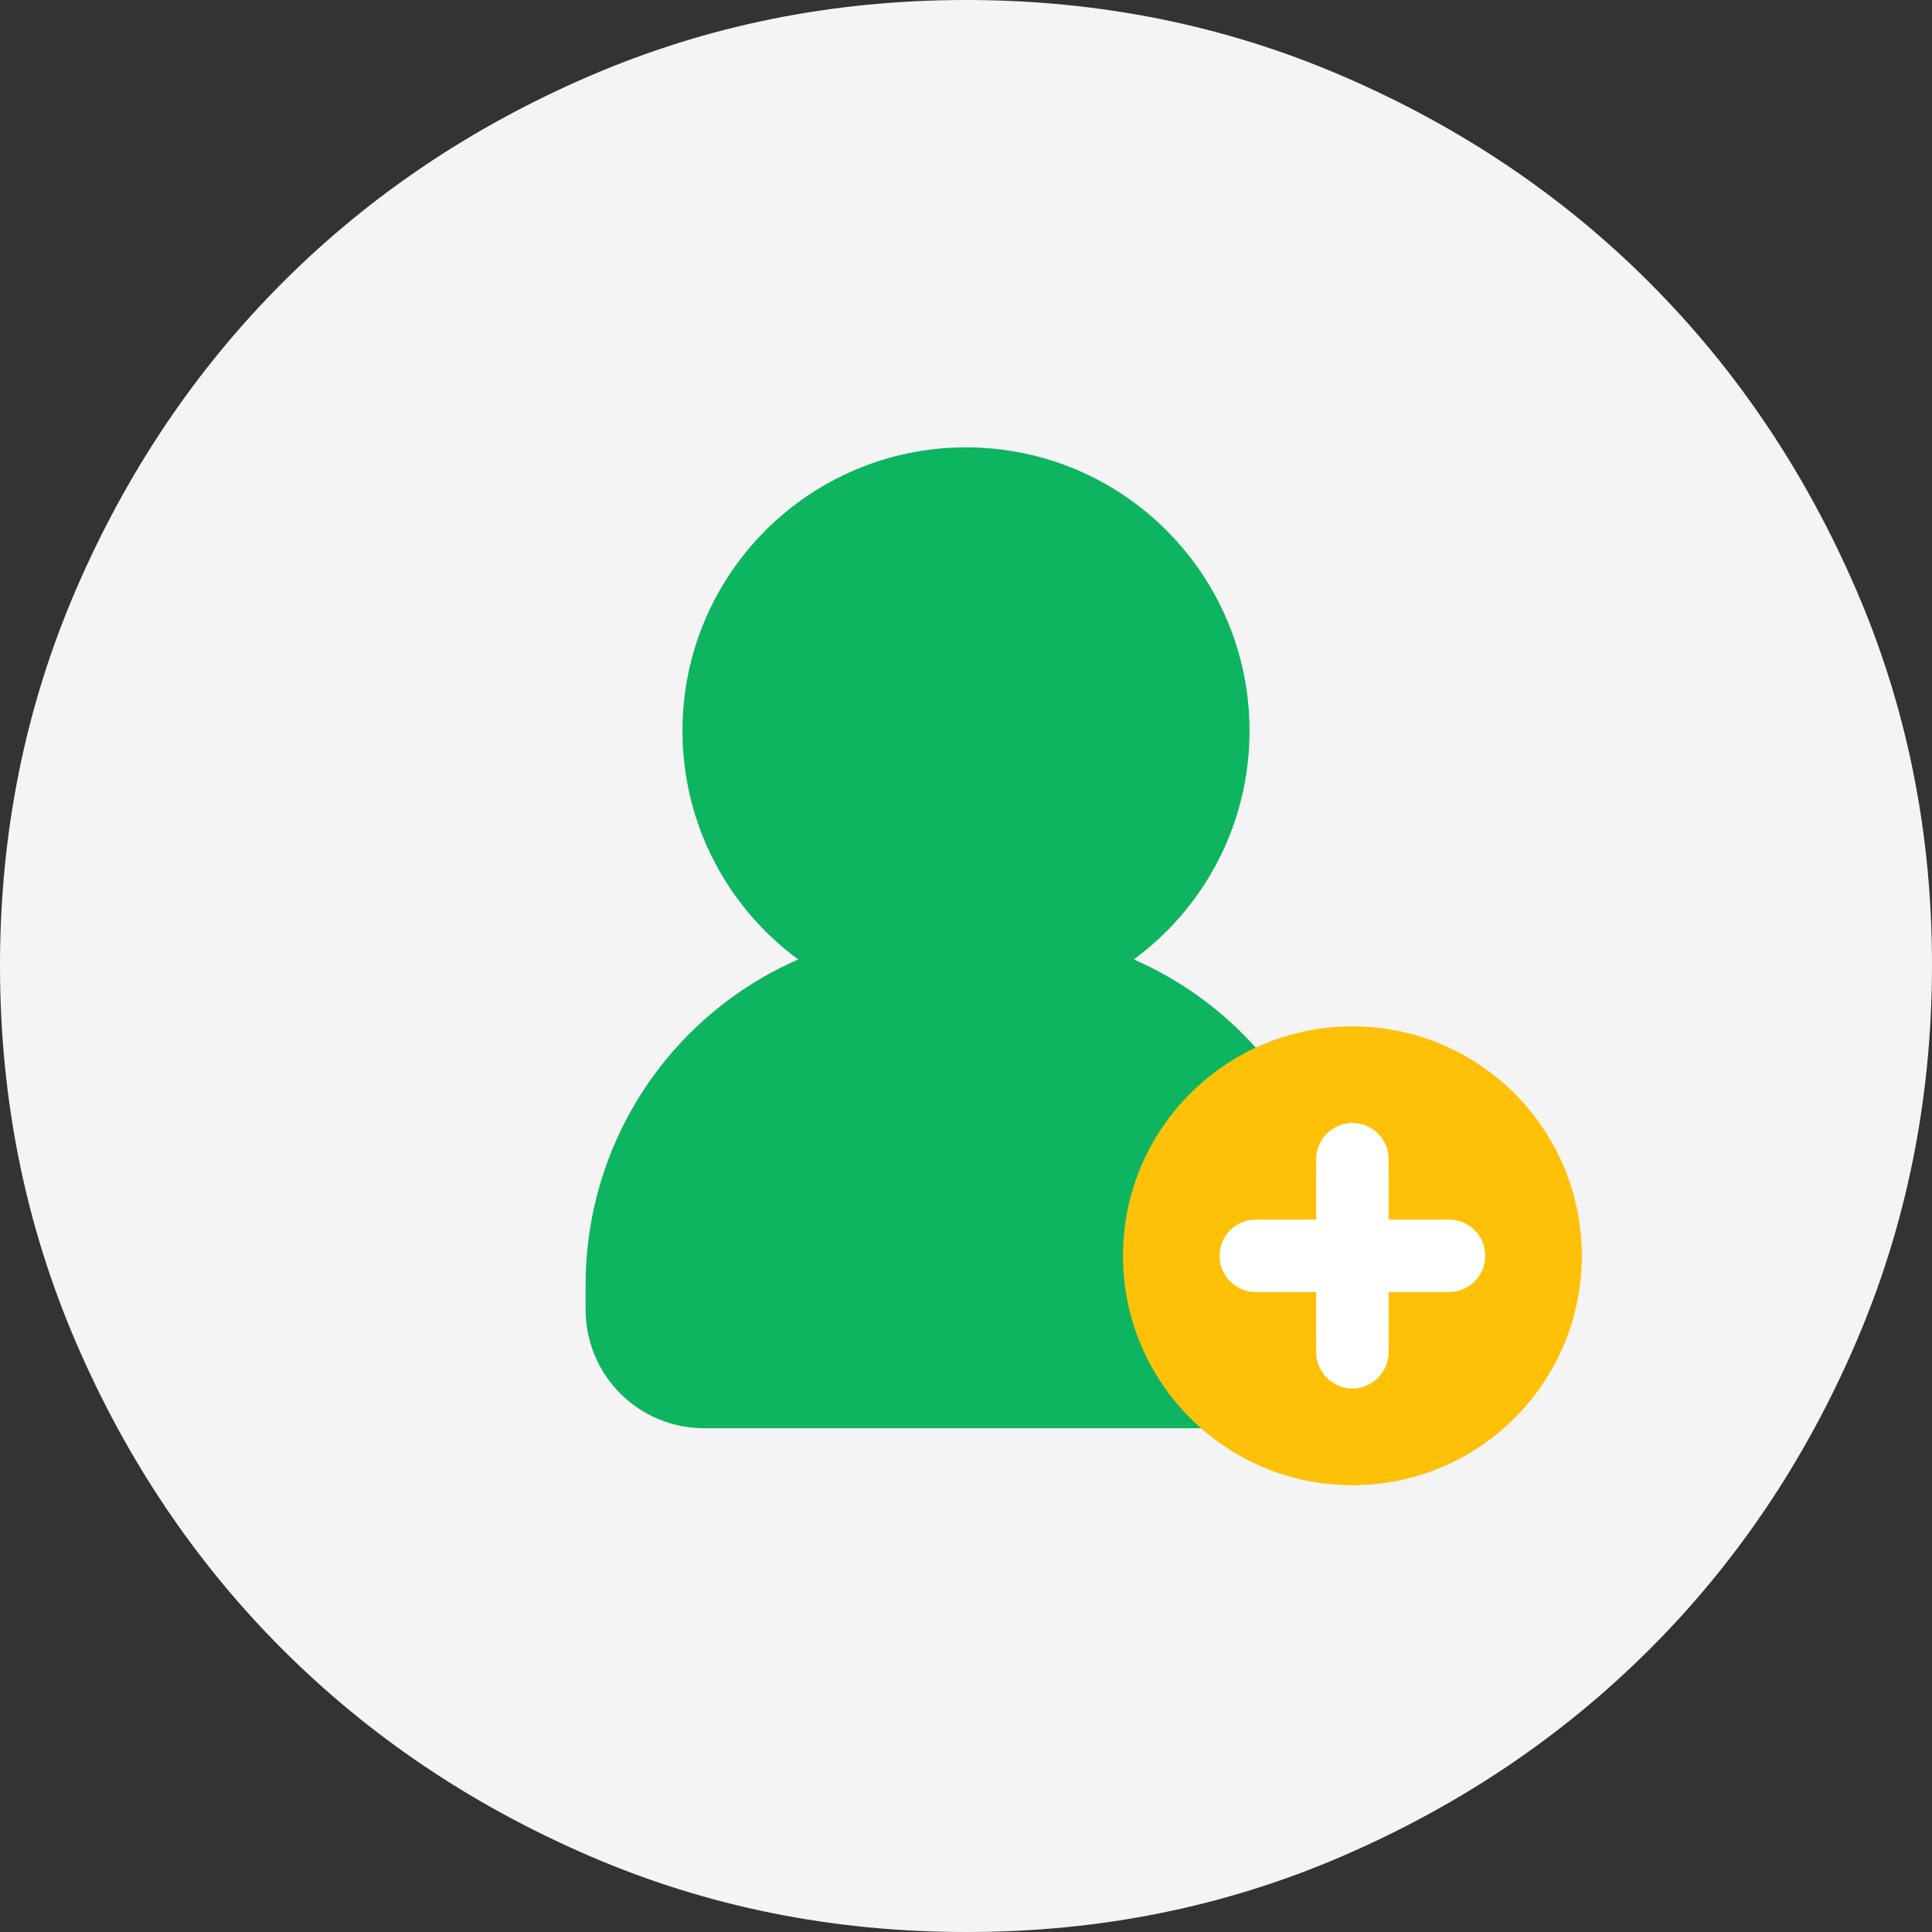
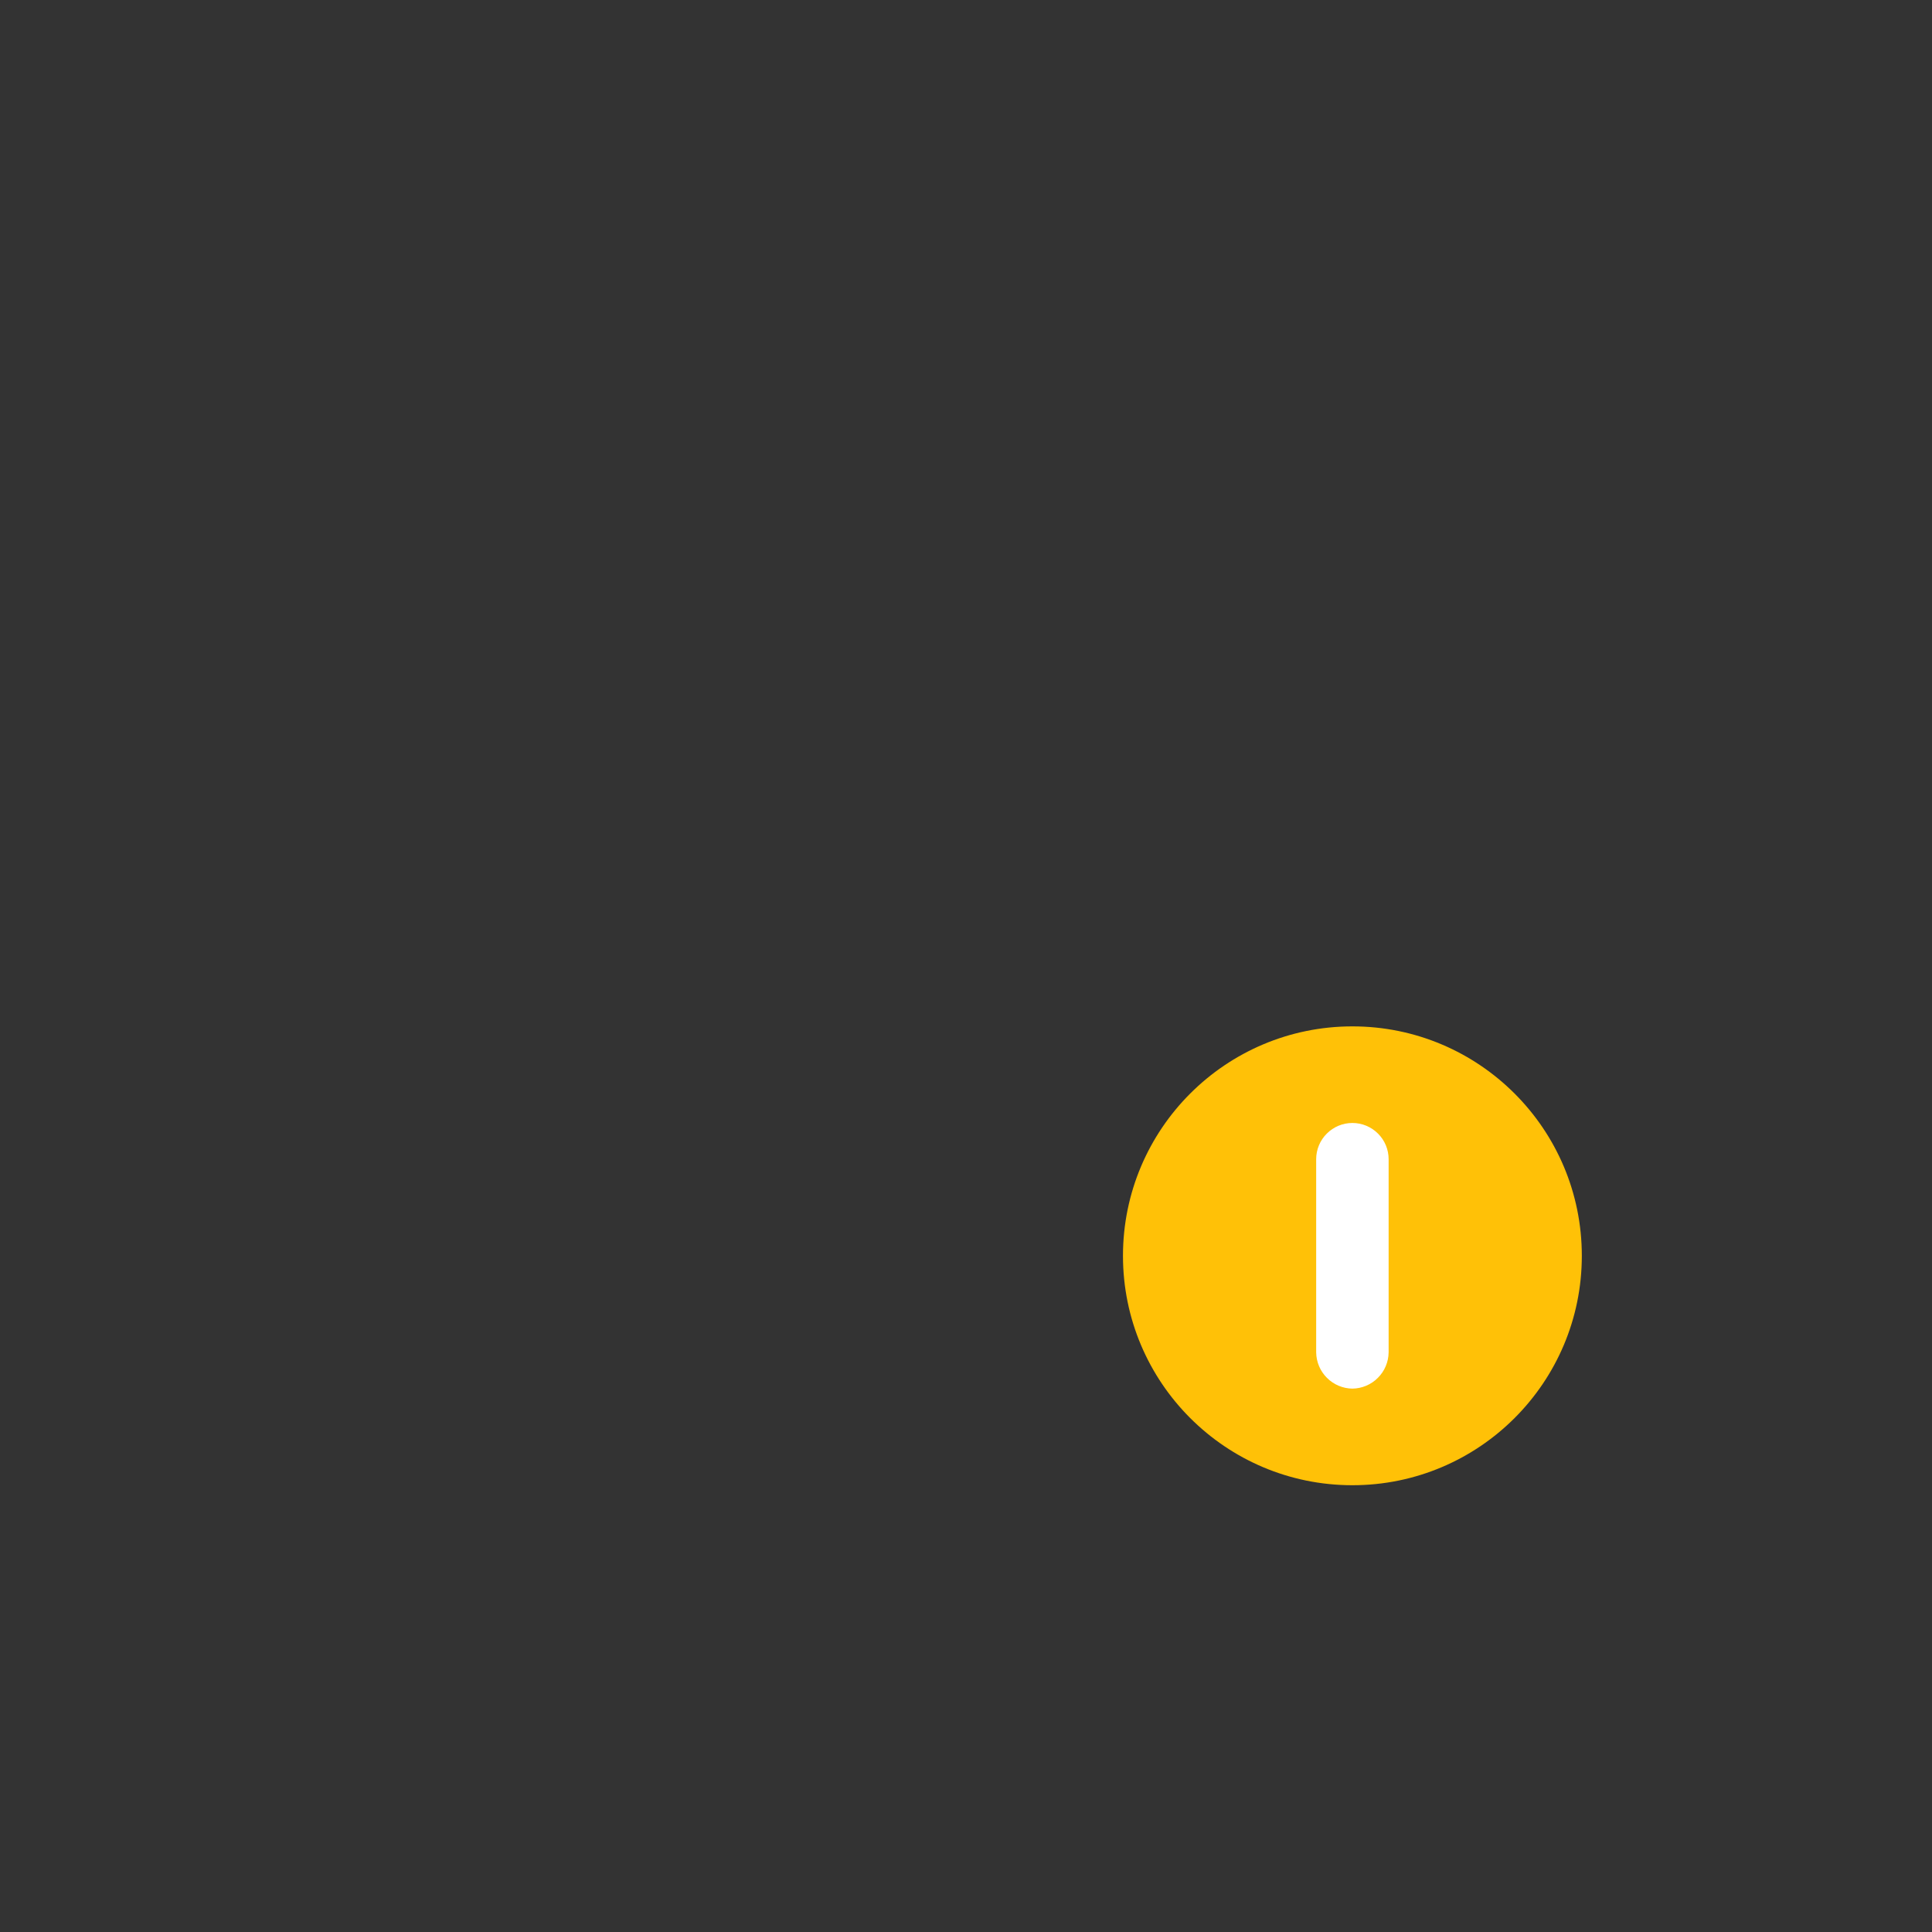
<svg xmlns="http://www.w3.org/2000/svg" width="40" height="40" viewBox="0 0 40 40" fill="none">
  <rect x="0" y="0" width="40" height="40" fill="#333333" stroke="none" />
-   <path d="M20 40C17.233 40 14.633 39.475 12.2 38.424C9.767 37.373 7.65 35.949 5.85 34.15C4.05 32.351 2.625 30.235 1.576 27.8C0.527 25.365 0.001 22.765 2.53164e-06 20C-0.001 17.235 0.524 14.635 1.576 12.2C2.628 9.765 4.053 7.649 5.85 5.85C7.647 4.051 9.764 2.627 12.2 1.576C14.636 0.525 17.236 0 20 0C22.764 0 25.364 0.525 27.8 1.576C30.236 2.627 32.353 4.051 34.15 5.85C35.947 7.649 37.373 9.765 38.426 12.2C39.479 14.635 40.004 17.235 40 20C39.996 22.765 39.471 25.365 38.424 27.8C37.377 30.235 35.953 32.351 34.15 34.15C32.347 35.949 30.231 37.374 27.8 38.426C25.369 39.478 22.769 40.003 20 40Z" fill="#F4F4F4" />
-   <path d="M20.545 19.25H19.455C17.512 19.253 15.649 20.026 14.275 21.4C12.901 22.774 12.128 24.637 12.125 26.58V27.13C12.128 27.776 12.386 28.395 12.843 28.852C13.3 29.309 13.919 29.567 14.565 29.57H25.435C26.081 29.567 26.7 29.309 27.157 28.852C27.614 28.395 27.872 27.776 27.875 27.13V26.58C27.872 24.637 27.099 22.774 25.725 21.4C24.351 20.026 22.488 19.253 20.545 19.25Z" fill="#0DB561" />
-   <path d="M20 21.002C23.242 21.002 25.87 18.374 25.87 15.132C25.87 11.89 23.242 9.262 20 9.262C16.758 9.262 14.13 11.89 14.13 15.132C14.13 18.374 16.758 21.002 20 21.002Z" fill="#0DB561" />
  <path d="M28 30.75C30.623 30.75 32.75 28.623 32.75 26C32.75 23.377 30.623 21.25 28 21.25C25.377 21.25 23.25 23.377 23.25 26C23.25 28.623 25.377 30.75 28 30.75Z" fill="#FFC107" />
-   <path d="M30 26.75H26C25.801 26.75 25.61 26.671 25.47 26.53C25.329 26.39 25.25 26.199 25.25 26C25.25 25.801 25.329 25.61 25.47 25.47C25.61 25.329 25.801 25.25 26 25.25H30C30.199 25.25 30.39 25.329 30.53 25.47C30.671 25.61 30.75 25.801 30.75 26C30.75 26.199 30.671 26.39 30.53 26.53C30.39 26.671 30.199 26.75 30 26.75Z" fill="white" />
  <path d="M28 28.75C27.802 28.747 27.613 28.668 27.473 28.527C27.332 28.387 27.253 28.198 27.25 28V24C27.25 23.801 27.329 23.61 27.47 23.47C27.61 23.329 27.801 23.25 28 23.25C28.199 23.25 28.39 23.329 28.53 23.47C28.671 23.61 28.75 23.801 28.75 24V28C28.747 28.198 28.668 28.387 28.527 28.527C28.387 28.668 28.198 28.747 28 28.75Z" fill="white" />
</svg>